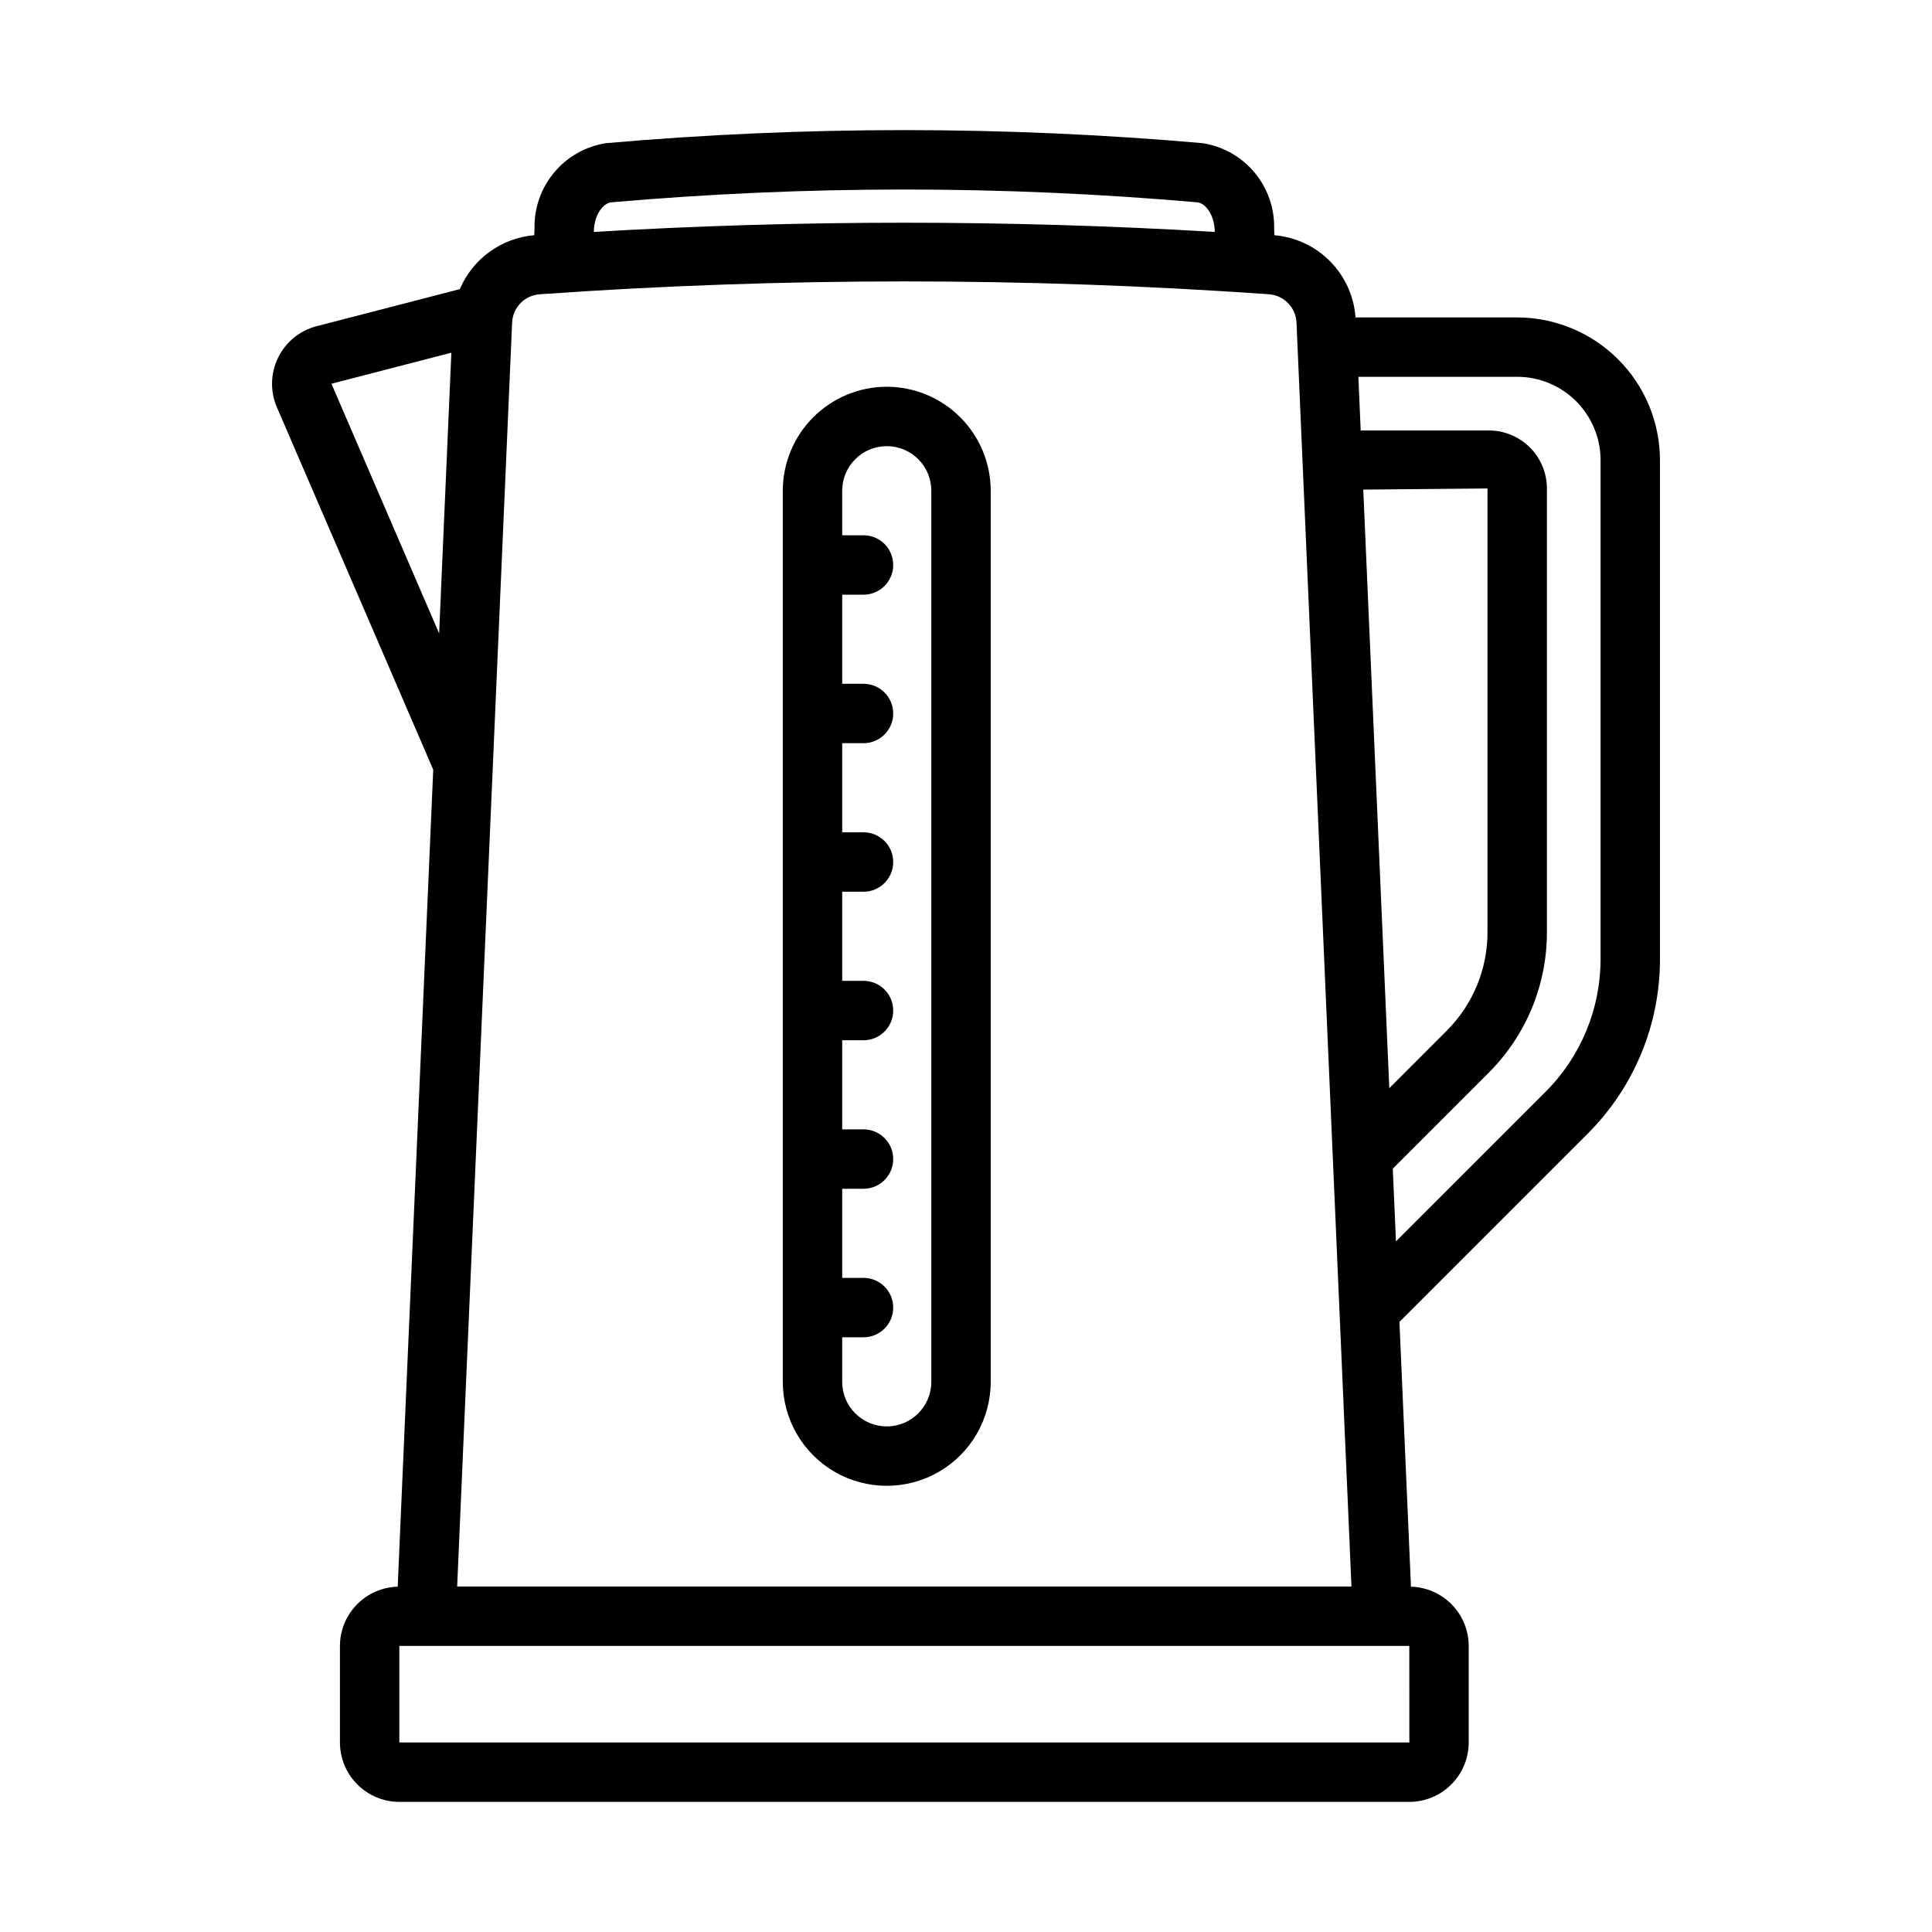
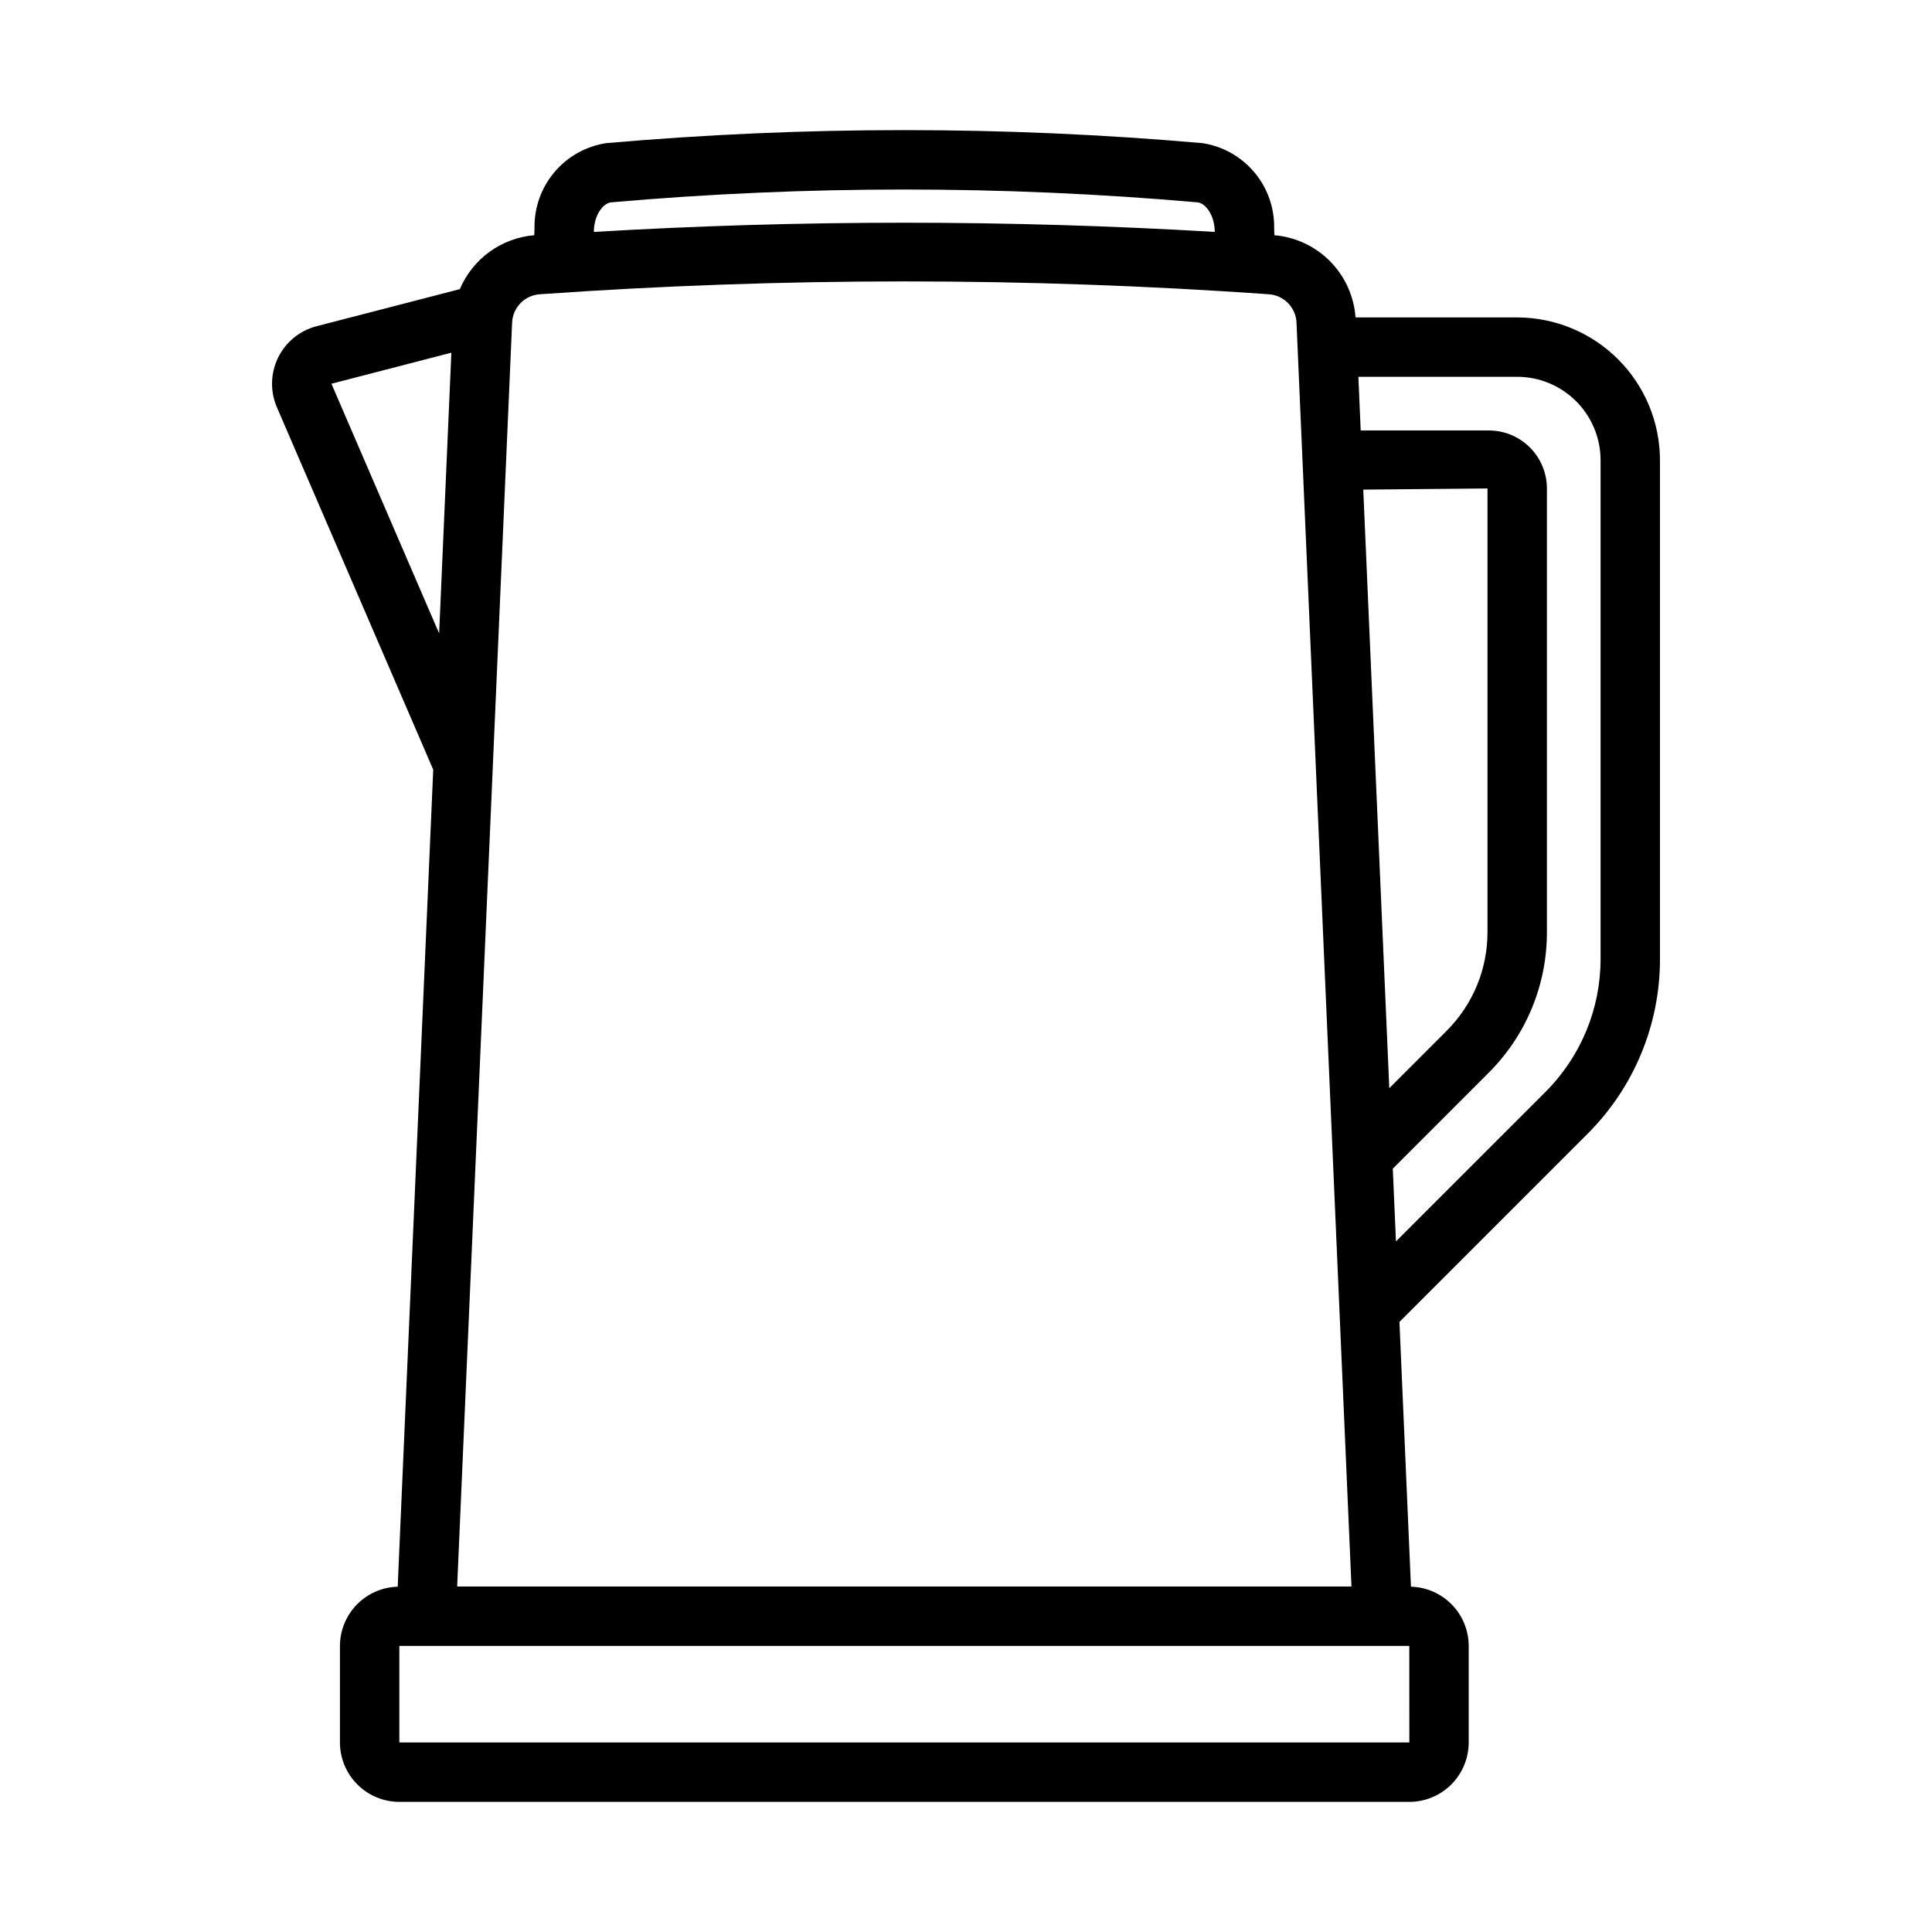
<svg xmlns="http://www.w3.org/2000/svg" fill="#000000" width="800px" height="800px" version="1.1" viewBox="144 144 512 512">
  <g>
    <path d="m546.08 228.12h-42.852c-0.402-5.598-2.789-10.867-6.731-14.863-3.941-3.992-9.18-6.449-14.773-6.922l-0.062-1.812c0.109-5.422-1.75-10.703-5.238-14.855-3.488-4.156-8.367-6.902-13.727-7.731-52.594-4.609-105.49-4.609-158.08 0-5.363 0.828-10.242 3.578-13.73 7.731-3.488 4.156-5.348 9.438-5.234 14.859l-0.062 1.805c-4.281 0.363-8.379 1.883-11.855 4.402s-6.199 5.938-7.875 9.891l-37.973 9.828c-4.449 1.156-8.172 4.195-10.191 8.324-2.019 4.129-2.137 8.934-0.316 13.156l41.43 96.039-9.414 216.52c-4.094 0.109-7.981 1.812-10.84 4.742-2.856 2.93-4.461 6.863-4.469 10.957v25.586-0.004c0.004 4.176 1.664 8.176 4.617 11.129 2.949 2.953 6.953 4.613 11.129 4.617h267.65c4.172-0.004 8.176-1.664 11.125-4.617 2.953-2.953 4.613-6.953 4.617-11.129v-25.586 0.004c-0.008-4.094-1.609-8.023-4.469-10.957-2.856-2.93-6.742-4.633-10.836-4.742l-3.051-70.172 49.777-49.773v-0.004c12.379-12.309 19.316-29.059 19.266-46.512v-132.07c-0.012-10.031-4-19.648-11.094-26.738-7.09-7.094-16.707-11.086-26.738-11.098zm-40.801 45.633 32.922-0.305v117.54c0.027 9.84-3.883 19.277-10.855 26.215l-15.168 15.172zm-199.29-76.133c51.676-4.527 103.65-4.527 155.32 0 2.102 0.184 4.457 3.227 4.606 7.457l0.012 0.387 0.004-0.004c-54.809-3.25-109.76-3.25-164.56 0l0.012-0.387c0.145-4.231 2.504-7.269 4.606-7.453zm-18.965 24.363c64.34-4.543 128.92-4.543 193.25 0 3.992 0.285 7.141 3.516 7.312 7.512l14.566 334.95h-237l14.562-334.95c0.172-3.996 3.316-7.231 7.309-7.512zm-55.191 23.711 31.781-8.227-3.238 74.398zm17.996 360.07v-25.586h267.65l0.012 25.586zm318.34-207.74v0.004c0.035 13.277-5.238 26.016-14.652 35.383l-39.574 39.57-0.84-19.277 25.371-25.375c9.941-9.883 15.512-23.332 15.473-37.348v-117.54c-0.004-4.07-1.625-7.977-4.504-10.859-2.883-2.879-6.785-4.5-10.859-4.504h-33.984l-0.617-14.223h42.098c5.856 0.008 11.473 2.34 15.613 6.481s6.469 9.758 6.477 15.613z" />
-     <path d="m379 246.49c-7.305 0.012-14.309 2.918-19.473 8.082-5.164 5.164-8.07 12.168-8.078 19.473v236.16c0 9.844 5.25 18.938 13.773 23.859 8.527 4.922 19.027 4.922 27.555 0 8.523-4.922 13.773-14.016 13.773-23.859v-236.16c-0.008-7.305-2.914-14.309-8.078-19.473-5.164-5.164-12.168-8.07-19.473-8.082zm11.809 263.71v0.004c0 6.519-5.289 11.809-11.809 11.809s-11.809-5.289-11.809-11.809v-11.809h5.648c4.348 0 7.871-3.523 7.871-7.871s-3.523-7.871-7.871-7.871h-5.644v-23.617h5.644c4.348 0 7.871-3.523 7.871-7.871 0-4.348-3.523-7.875-7.871-7.875h-5.644v-23.617h5.644v0.004c4.348 0 7.871-3.527 7.871-7.875 0-4.348-3.523-7.871-7.871-7.871h-5.644v-23.617h5.644v0.004c4.348 0 7.871-3.527 7.871-7.875 0-4.348-3.523-7.871-7.871-7.871h-5.644v-23.617h5.644c4.348 0 7.871-3.523 7.871-7.871 0-4.348-3.523-7.871-7.871-7.871h-5.644v-23.617h5.644c4.348 0 7.871-3.523 7.871-7.871 0-4.348-3.523-7.871-7.871-7.871h-5.644l-0.004-11.809c0-6.523 5.289-11.809 11.809-11.809s11.809 5.285 11.809 11.809z" />
  </g>
</svg>